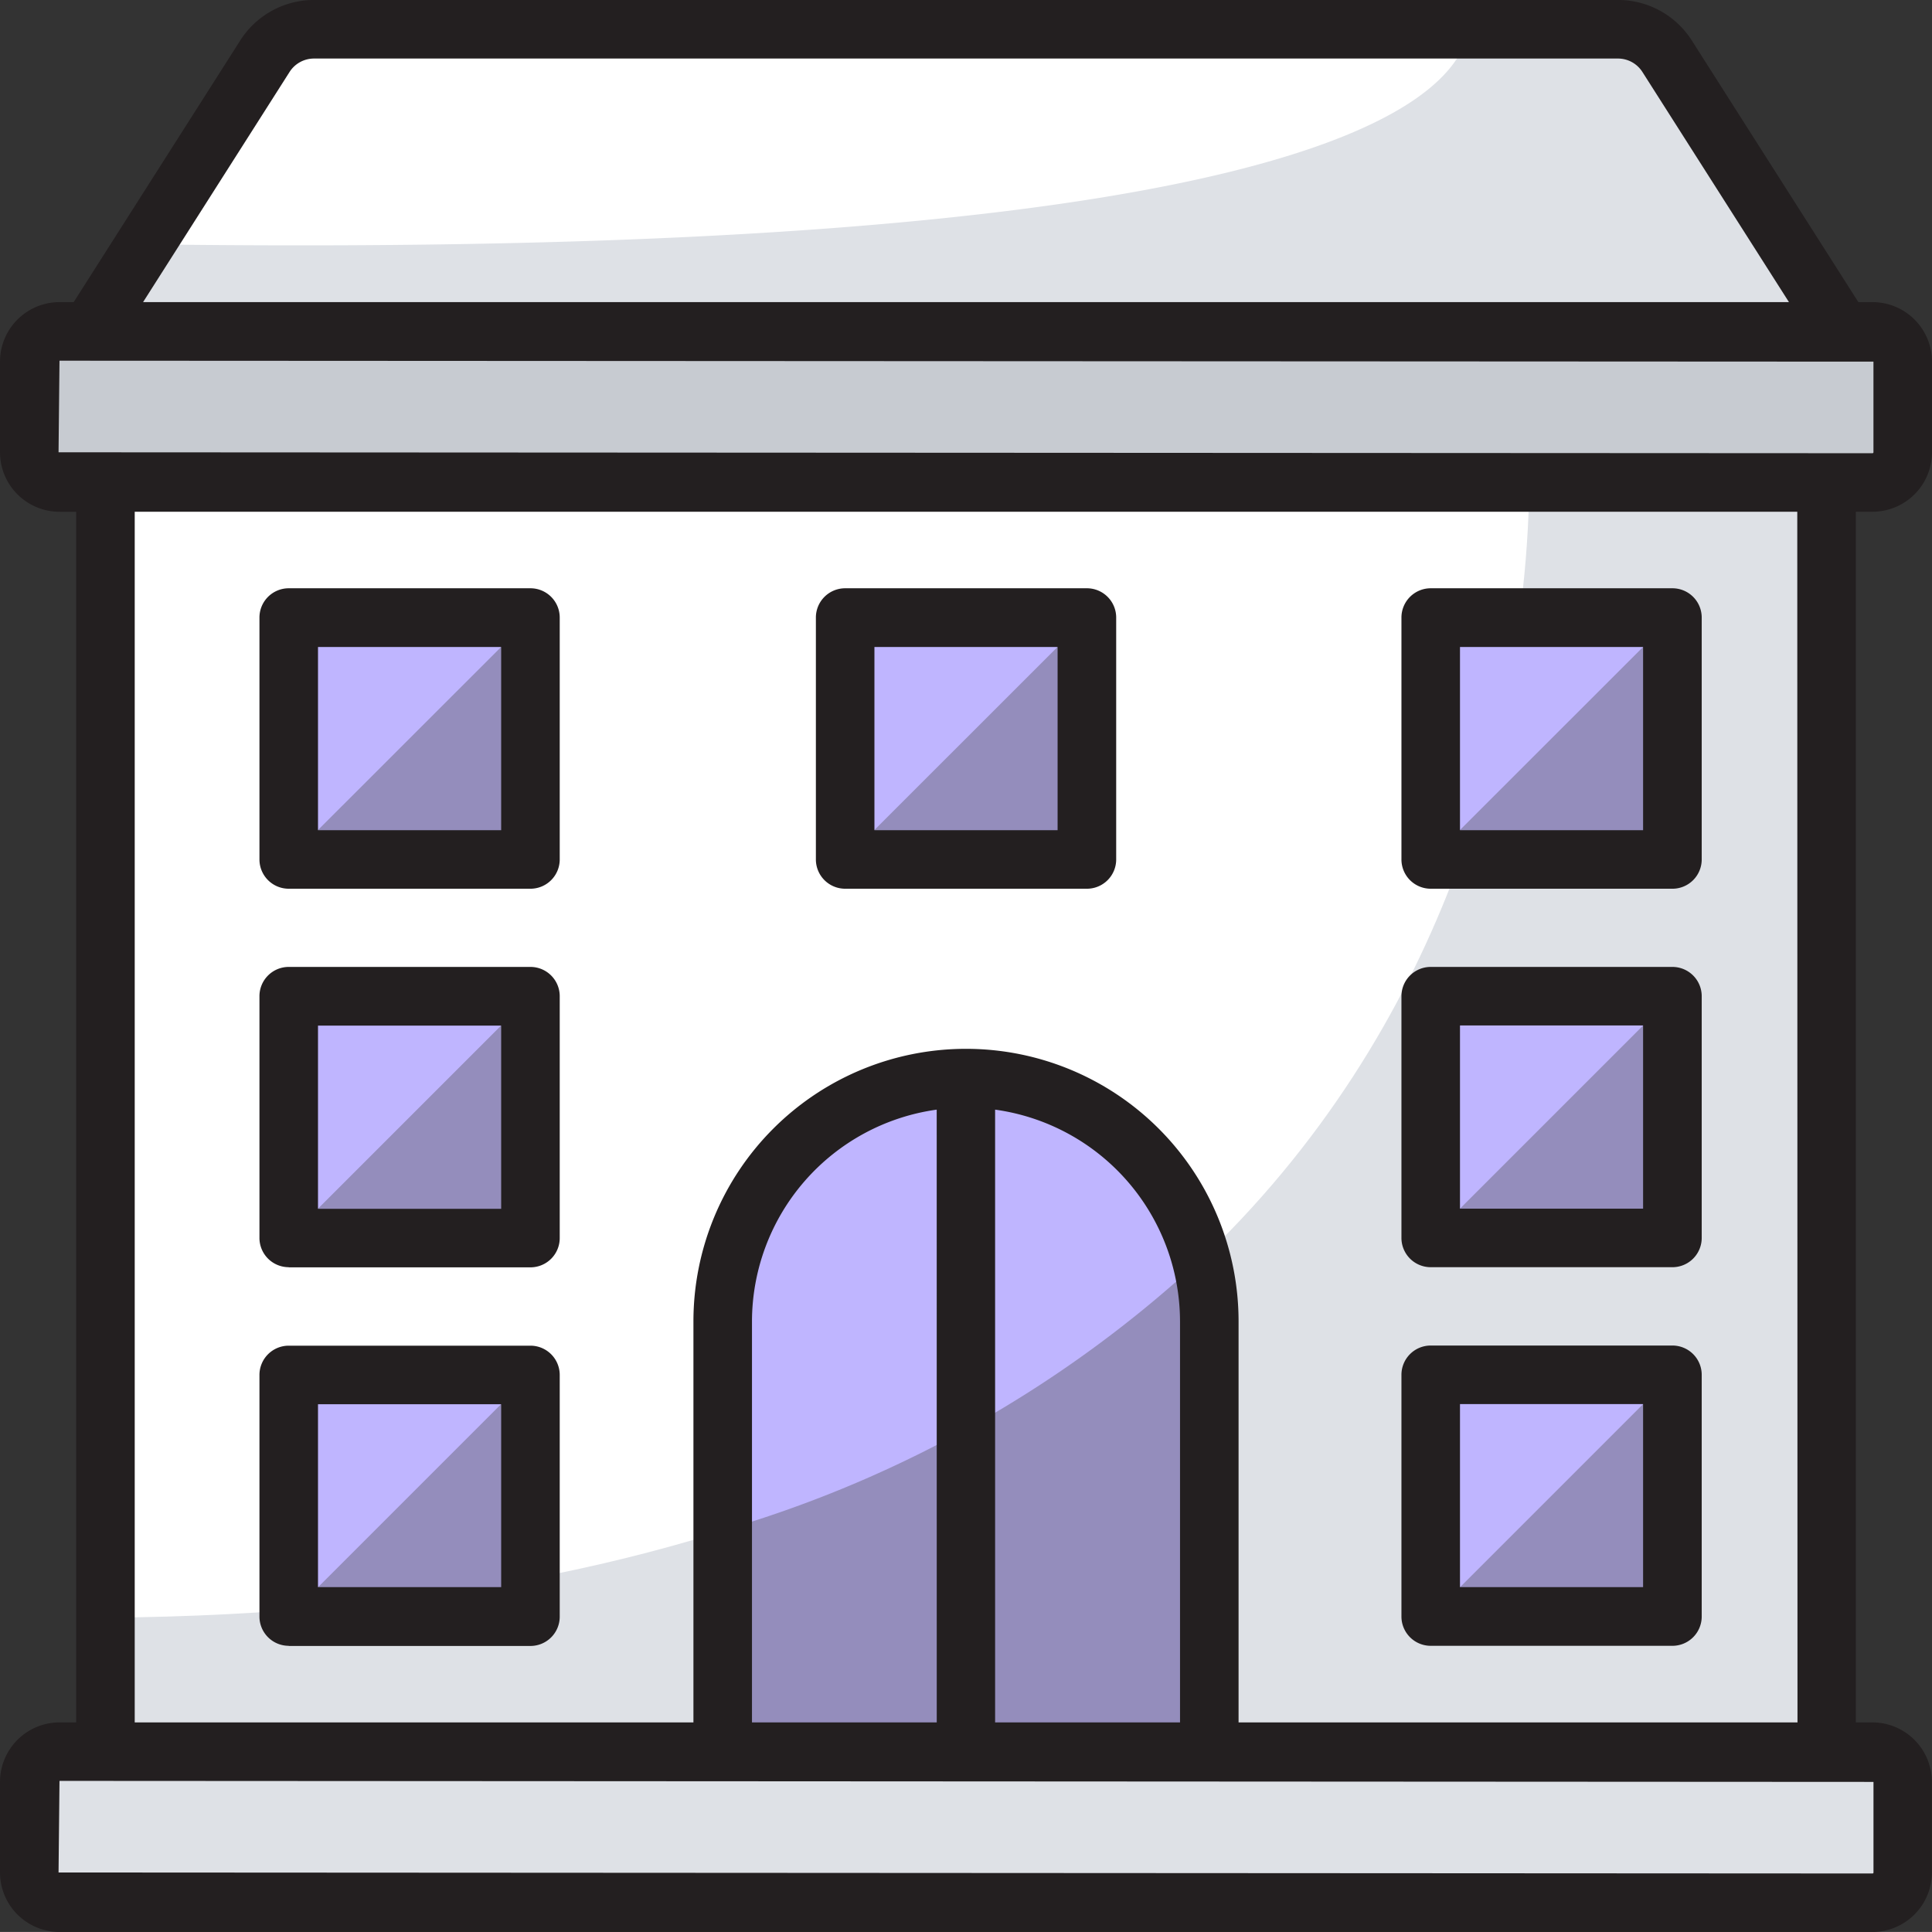
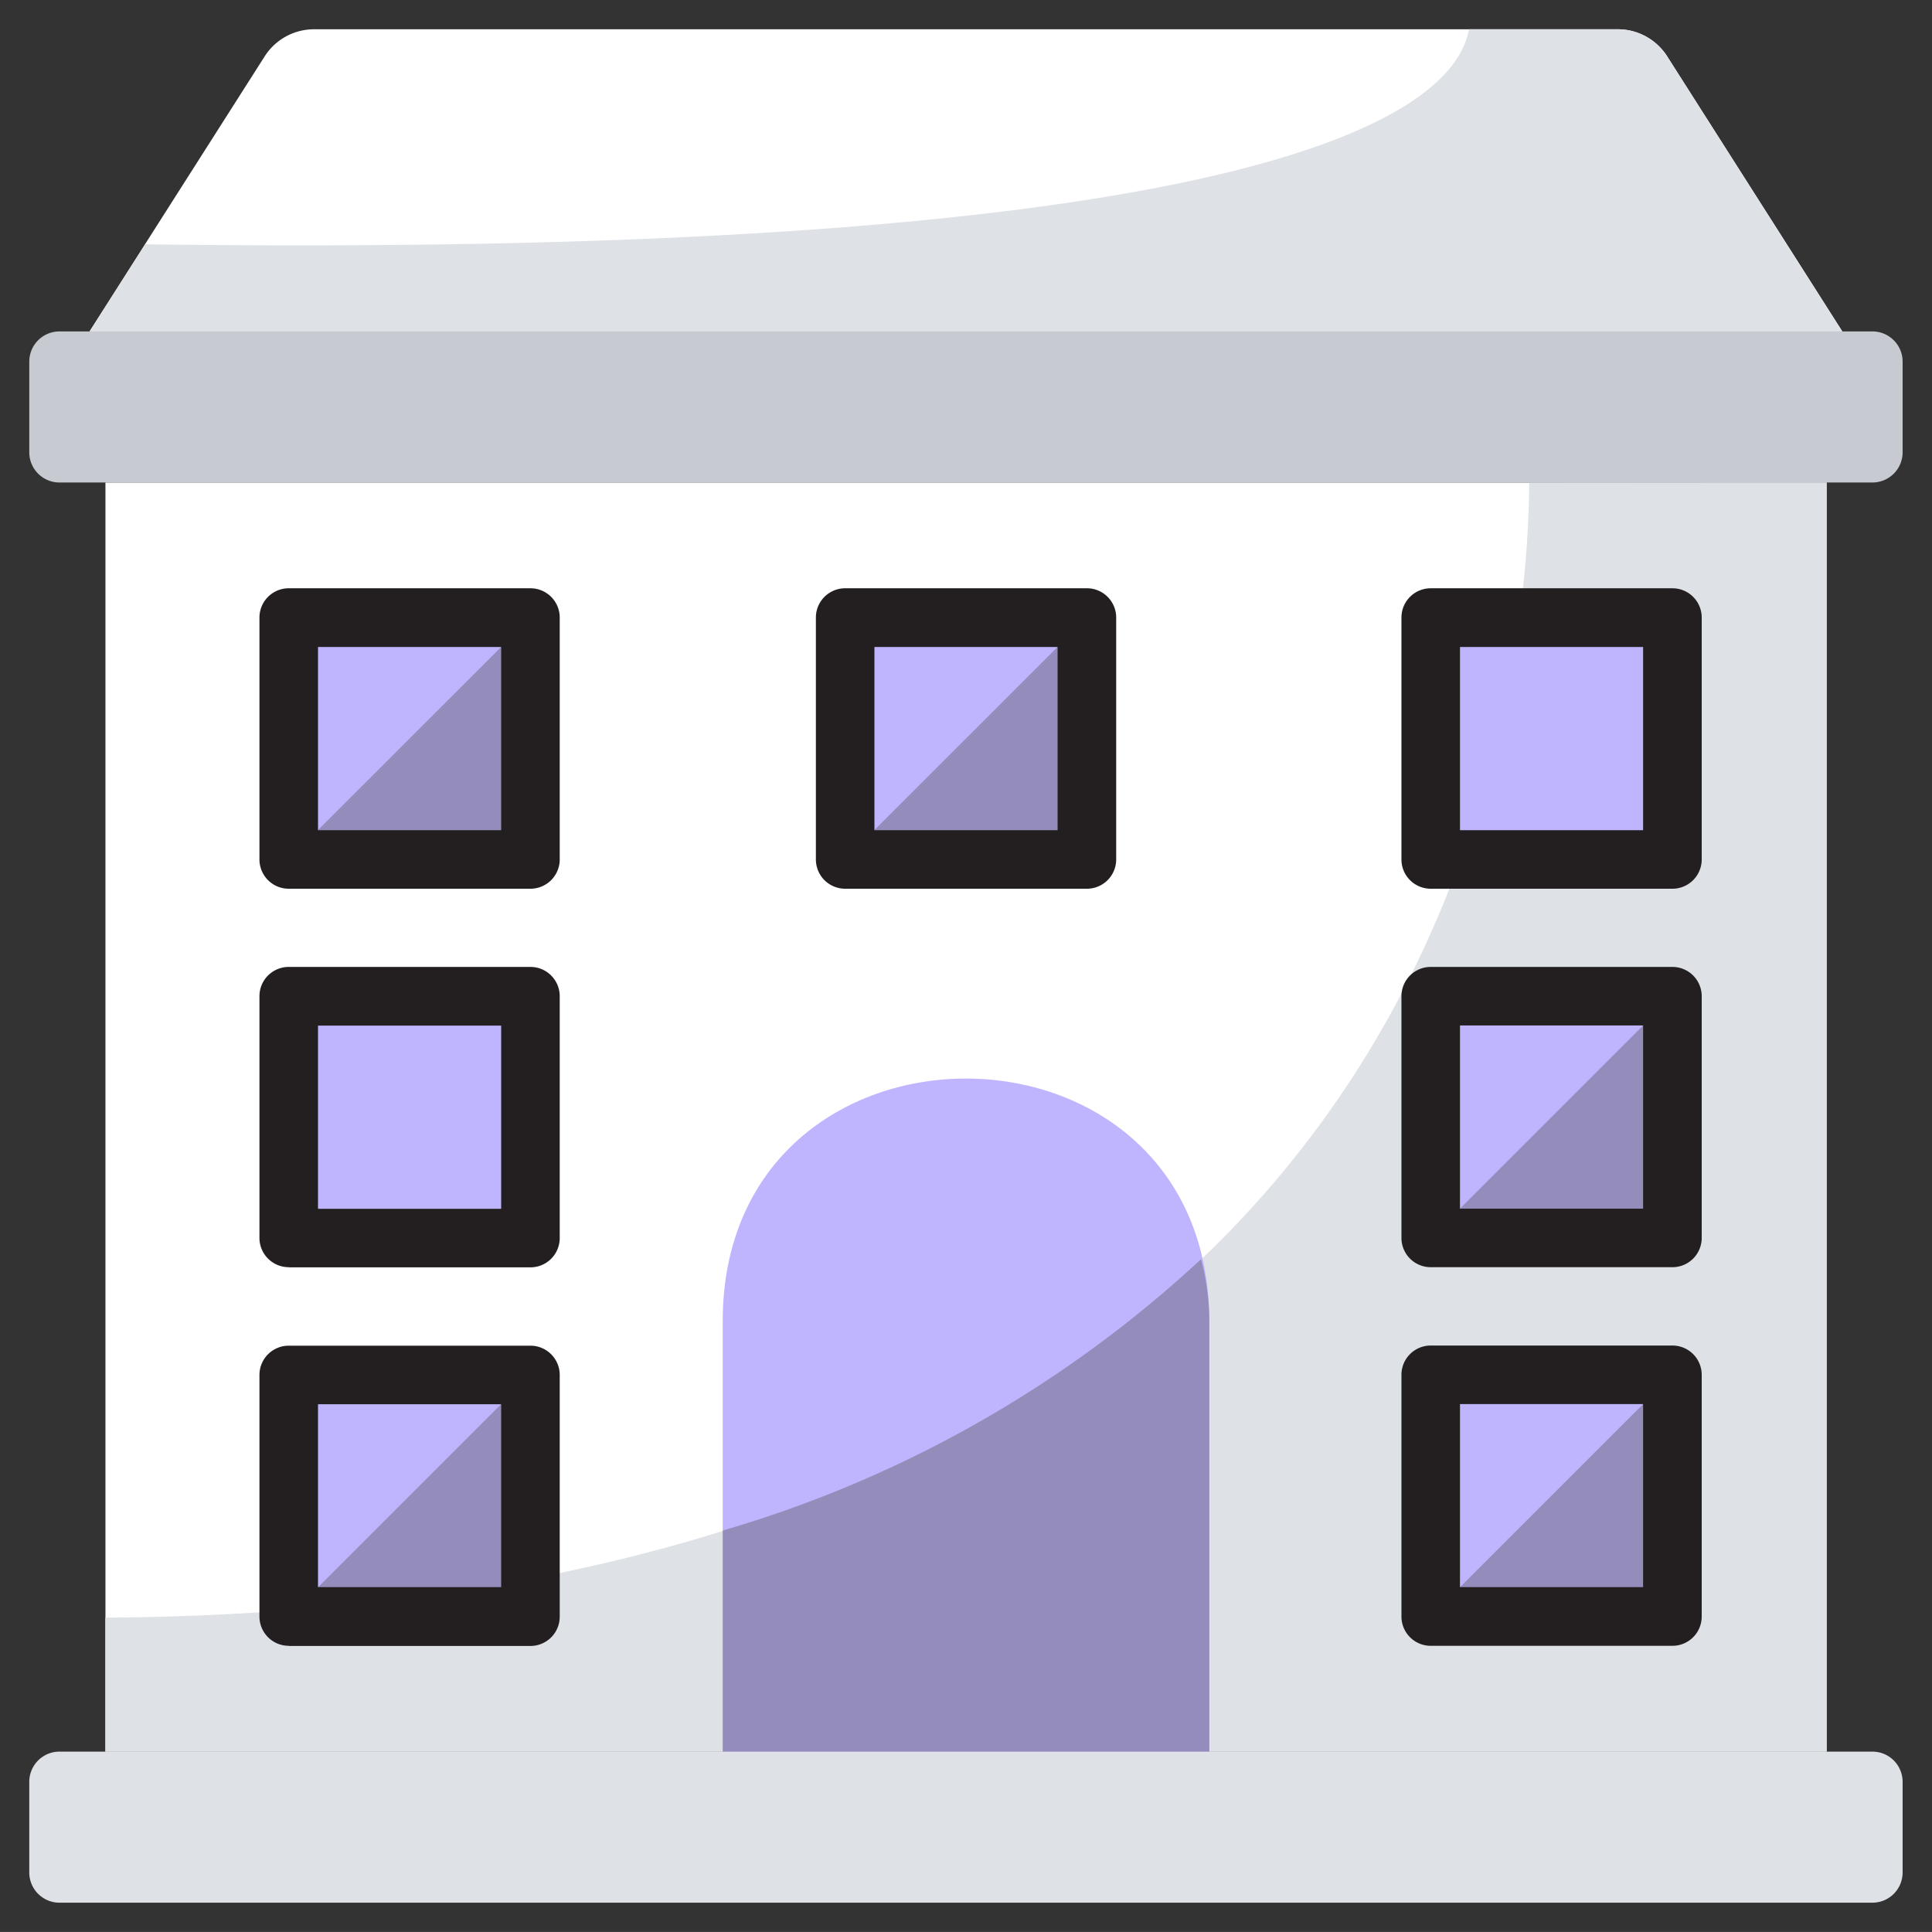
<svg xmlns="http://www.w3.org/2000/svg" width="53.391" height="53.39" viewBox="0 0 53.391 53.39">
  <rect x="0" y="0" width="53.391" height="53.39" fill="#333333" stroke="none" />
  <g id="icon-4" transform="translate(0)">
    <rect id="Rectangle_16179" data-name="Rectangle 16179" width="47.564" height="35.072" transform="translate(2.914 13.334)" fill="#fff" />
    <path id="Path_96331" data-name="Path 96331" d="M52.169,17.486V52.555H4.6v-3.7c37.034-.267,39.315-25.571,39.348-31.363Z" transform="translate(-1.688 -4.15)" fill="#dee1e6" />
    <path id="Path_96332" data-name="Path 96332" d="M8.9,2.749l-4.84,7.6H52.5l-4.84-7.6A1.618,1.618,0,0,0,46.294,2H10.269A1.618,1.618,0,0,0,8.9,2.749Z" transform="translate(-1.586 -1.191)" fill="#fff" />
    <path id="Path_96333" data-name="Path 96333" d="M52.494,10.353H4.062L5.6,7.942C36.881,8.363,41.784,4.229,42.18,2h4.11a1.615,1.615,0,0,1,1.367.752Z" transform="translate(-1.585 -1.191)" fill="#dee1e6" />
    <path id="Path_96334" data-name="Path 96334" d="M2,13.157v2.505a.835.835,0,0,0,.835.835h50.1a.835.835,0,0,0,.835-.835V13.157a.835.835,0,0,0-.835-.835H2.835A.835.835,0,0,0,2,13.157Z" transform="translate(-1.191 -3.163)" fill="#c7cbd1" />
    <path id="Path_96335" data-name="Path 96335" d="M2,61.673v2.505a.835.835,0,0,0,.835.835h50.1a.835.835,0,0,0,.835-.835V61.673a.835.835,0,0,0-.835-.835H2.835A.835.835,0,0,0,2,61.673Z" transform="translate(-1.191 -12.432)" fill="#dee1e6" />
    <rect id="Rectangle_16180" data-name="Rectangle 16180" width="6.68" height="6.68" transform="translate(7.979 17.066)" fill="#bfb5ff" />
    <rect id="Rectangle_16181" data-name="Rectangle 16181" width="6.68" height="6.68" transform="translate(7.979 27.53)" fill="#bfb5ff" />
    <rect id="Rectangle_16182" data-name="Rectangle 16182" width="6.68" height="6.68" transform="translate(7.979 37.993)" fill="#bfb5ff" />
    <path id="Path_96336" data-name="Path 96336" d="M10.863,28.777h6.68V22.1Z" transform="translate(-2.884 -5.031)" fill="#948dbc" />
    <rect id="Rectangle_16183" data-name="Rectangle 16183" width="6.68" height="6.68" transform="translate(23.355 17.066)" fill="#bfb5ff" />
    <path id="Path_96337" data-name="Path 96337" d="M29.871,28.777h6.68V22.1Z" transform="translate(-6.516 -5.031)" fill="#948dbc" />
-     <path id="Path_96338" data-name="Path 96338" d="M10.863,41.712h6.68v-6.68Z" transform="translate(-2.884 -7.502)" fill="#948dbc" />
    <path id="Path_96339" data-name="Path 96339" d="M10.863,54.646h6.68v-6.68Z" transform="translate(-2.884 -9.973)" fill="#948dbc" />
    <rect id="Rectangle_16184" data-name="Rectangle 16184" width="6.68" height="6.68" transform="translate(39.537 17.066)" fill="#bfb5ff" />
    <rect id="Rectangle_16185" data-name="Rectangle 16185" width="6.68" height="6.68" transform="translate(39.537 27.53)" fill="#bfb5ff" />
    <rect id="Rectangle_16186" data-name="Rectangle 16186" width="6.68" height="6.68" transform="translate(39.537 37.993)" fill="#bfb5ff" />
-     <path id="Path_96340" data-name="Path 96340" d="M49.874,28.777h6.68V22.1Z" transform="translate(-10.337 -5.031)" fill="#948dbc" />
    <path id="Path_96341" data-name="Path 96341" d="M49.874,41.712h6.68v-6.68Z" transform="translate(-10.337 -7.502)" fill="#948dbc" />
    <path id="Path_96342" data-name="Path 96342" d="M49.874,54.646h6.68v-6.68Z" transform="translate(-10.337 -9.973)" fill="#948dbc" />
    <g id="Group_48925" data-name="Group 48925" transform="translate(19.972 29.806)">
      <path id="Path_96343" data-name="Path 96343" d="M25.689,44.557V56.446H39.136V44.557C39.136,35.613,25.689,35.605,25.689,44.557Z" transform="translate(-25.689 -37.846)" fill="#bfb5ff" />
    </g>
    <g id="Group_48926" data-name="Group 48926" transform="translate(19.974 34.798)">
      <path id="Path_96344" data-name="Path 96344" d="M39.137,45.74V57.623H25.692V51.515a32.978,32.978,0,0,0,13.218-7.5A6.708,6.708,0,0,1,39.137,45.74Z" transform="translate(-25.692 -44.017)" fill="#948dbc" />
    </g>
    <g id="Group_48927" data-name="Group 48927" transform="translate(0 0)">
-       <path id="Path_96345" data-name="Path 96345" d="M52.747,15.143A1.646,1.646,0,0,0,54.391,13.5V10.994A1.646,1.646,0,0,0,52.747,9.35h-.391l-4.6-7.226A2.416,2.416,0,0,0,45.708,1H9.684A2.416,2.416,0,0,0,7.636,2.124L3.036,9.35H2.644A1.646,1.646,0,0,0,1,10.994V13.5a1.646,1.646,0,0,0,1.644,1.644h.461V48.6H2.644A1.646,1.646,0,0,0,1,50.242v2.505a1.646,1.646,0,0,0,1.644,1.644h50.1a1.646,1.646,0,0,0,1.644-1.644V50.242A1.646,1.646,0,0,0,52.747,48.6h-.461V15.143h.461ZM9,2.993a.8.8,0,0,1,.682-.374H45.708a.8.8,0,0,1,.682.374L50.438,9.35H4.954ZM2.618,13.5l.026-2.531,50.129.026V13.5a.026.026,0,0,1-.026.026ZM33.61,37.518V48.6H28.5V31.666A5.919,5.919,0,0,1,33.61,37.518ZM26.887,48.6H21.781V37.518a5.919,5.919,0,0,1,5.105-5.852Zm25.887,1.644v2.505a.026.026,0,0,1-.026.026L2.618,52.747l.026-2.531Zm-2.1-1.644H35.228V37.518a7.532,7.532,0,0,0-15.065,0V48.6H4.723V15.143H50.668Z" transform="translate(-1 -1.001)" fill="#231f20" />
      <path id="Path_96346" data-name="Path 96346" d="M10.672,29.4h6.68a.809.809,0,0,0,.809-.809V21.906a.809.809,0,0,0-.809-.809h-6.68a.809.809,0,0,0-.809.809v6.681A.809.809,0,0,0,10.672,29.4Zm.809-6.681h5.062v5.063H11.481V22.715Zm-.809,17.144h6.68a.809.809,0,0,0,.809-.809V32.37a.809.809,0,0,0-.809-.809h-6.68a.809.809,0,0,0-.809.809V39.05A.809.809,0,0,0,10.672,39.859Zm.809-6.681h5.062v5.063H11.481V33.179Zm-.809,17.144h6.68a.809.809,0,0,0,.809-.809v-6.68a.809.809,0,0,0-.809-.809h-6.68a.809.809,0,0,0-.809.809v6.68A.809.809,0,0,0,10.672,50.322Zm.809-6.68h5.062V48.7H11.481V43.642ZM42.231,29.4h6.68a.809.809,0,0,0,.809-.809V21.906a.809.809,0,0,0-.809-.809h-6.68a.809.809,0,0,0-.809.809v6.681A.809.809,0,0,0,42.231,29.4Zm.809-6.681H48.1v5.063H43.04ZM26.049,29.4h6.681a.809.809,0,0,0,.809-.809V21.906a.809.809,0,0,0-.809-.809H26.049a.809.809,0,0,0-.809.809v6.681A.809.809,0,0,0,26.049,29.4Zm.809-6.681H31.92v5.063H26.858ZM42.231,39.859h6.68a.809.809,0,0,0,.809-.809V32.37a.809.809,0,0,0-.809-.809h-6.68a.809.809,0,0,0-.809.809V39.05A.809.809,0,0,0,42.231,39.859Zm.809-6.681H48.1v5.063H43.04Zm-.809,17.144h6.68a.809.809,0,0,0,.809-.809v-6.68a.809.809,0,0,0-.809-.809h-6.68a.809.809,0,0,0-.809.809v6.68A.809.809,0,0,0,42.231,50.322Zm.809-6.68H48.1V48.7H43.04Z" transform="translate(-2.693 -4.84)" fill="#231f20" />
    </g>
  </g>
</svg>